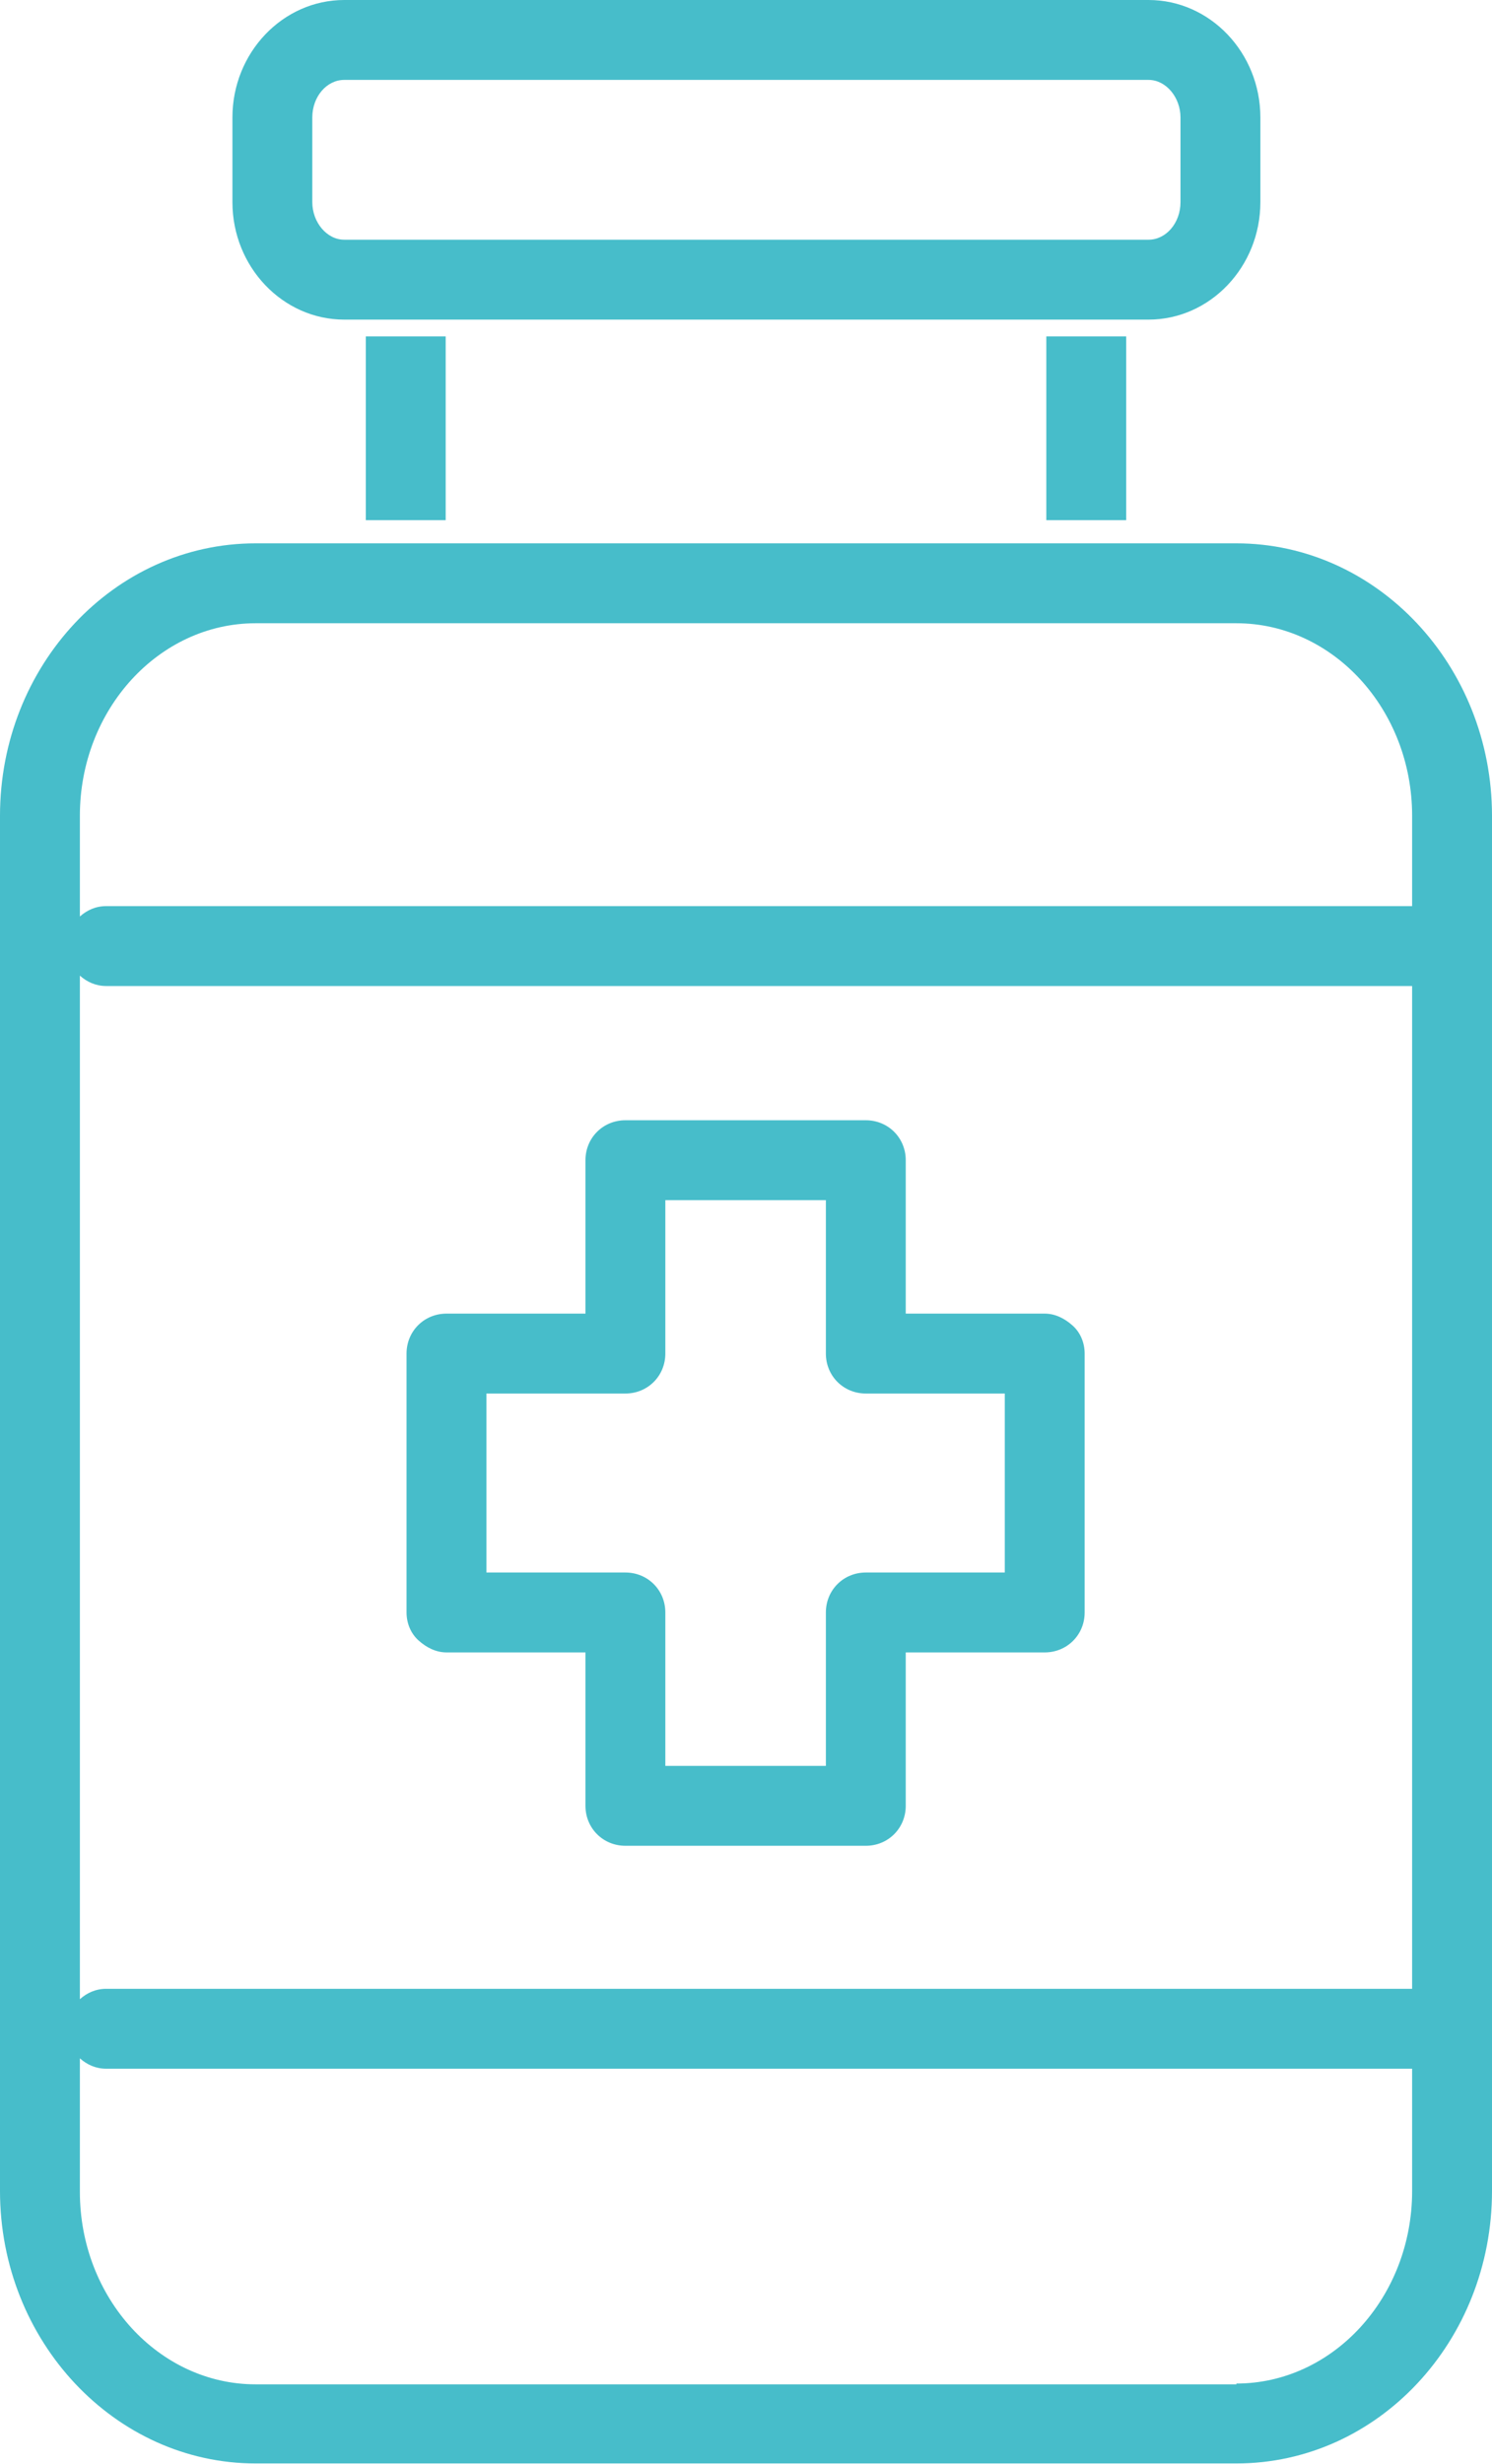
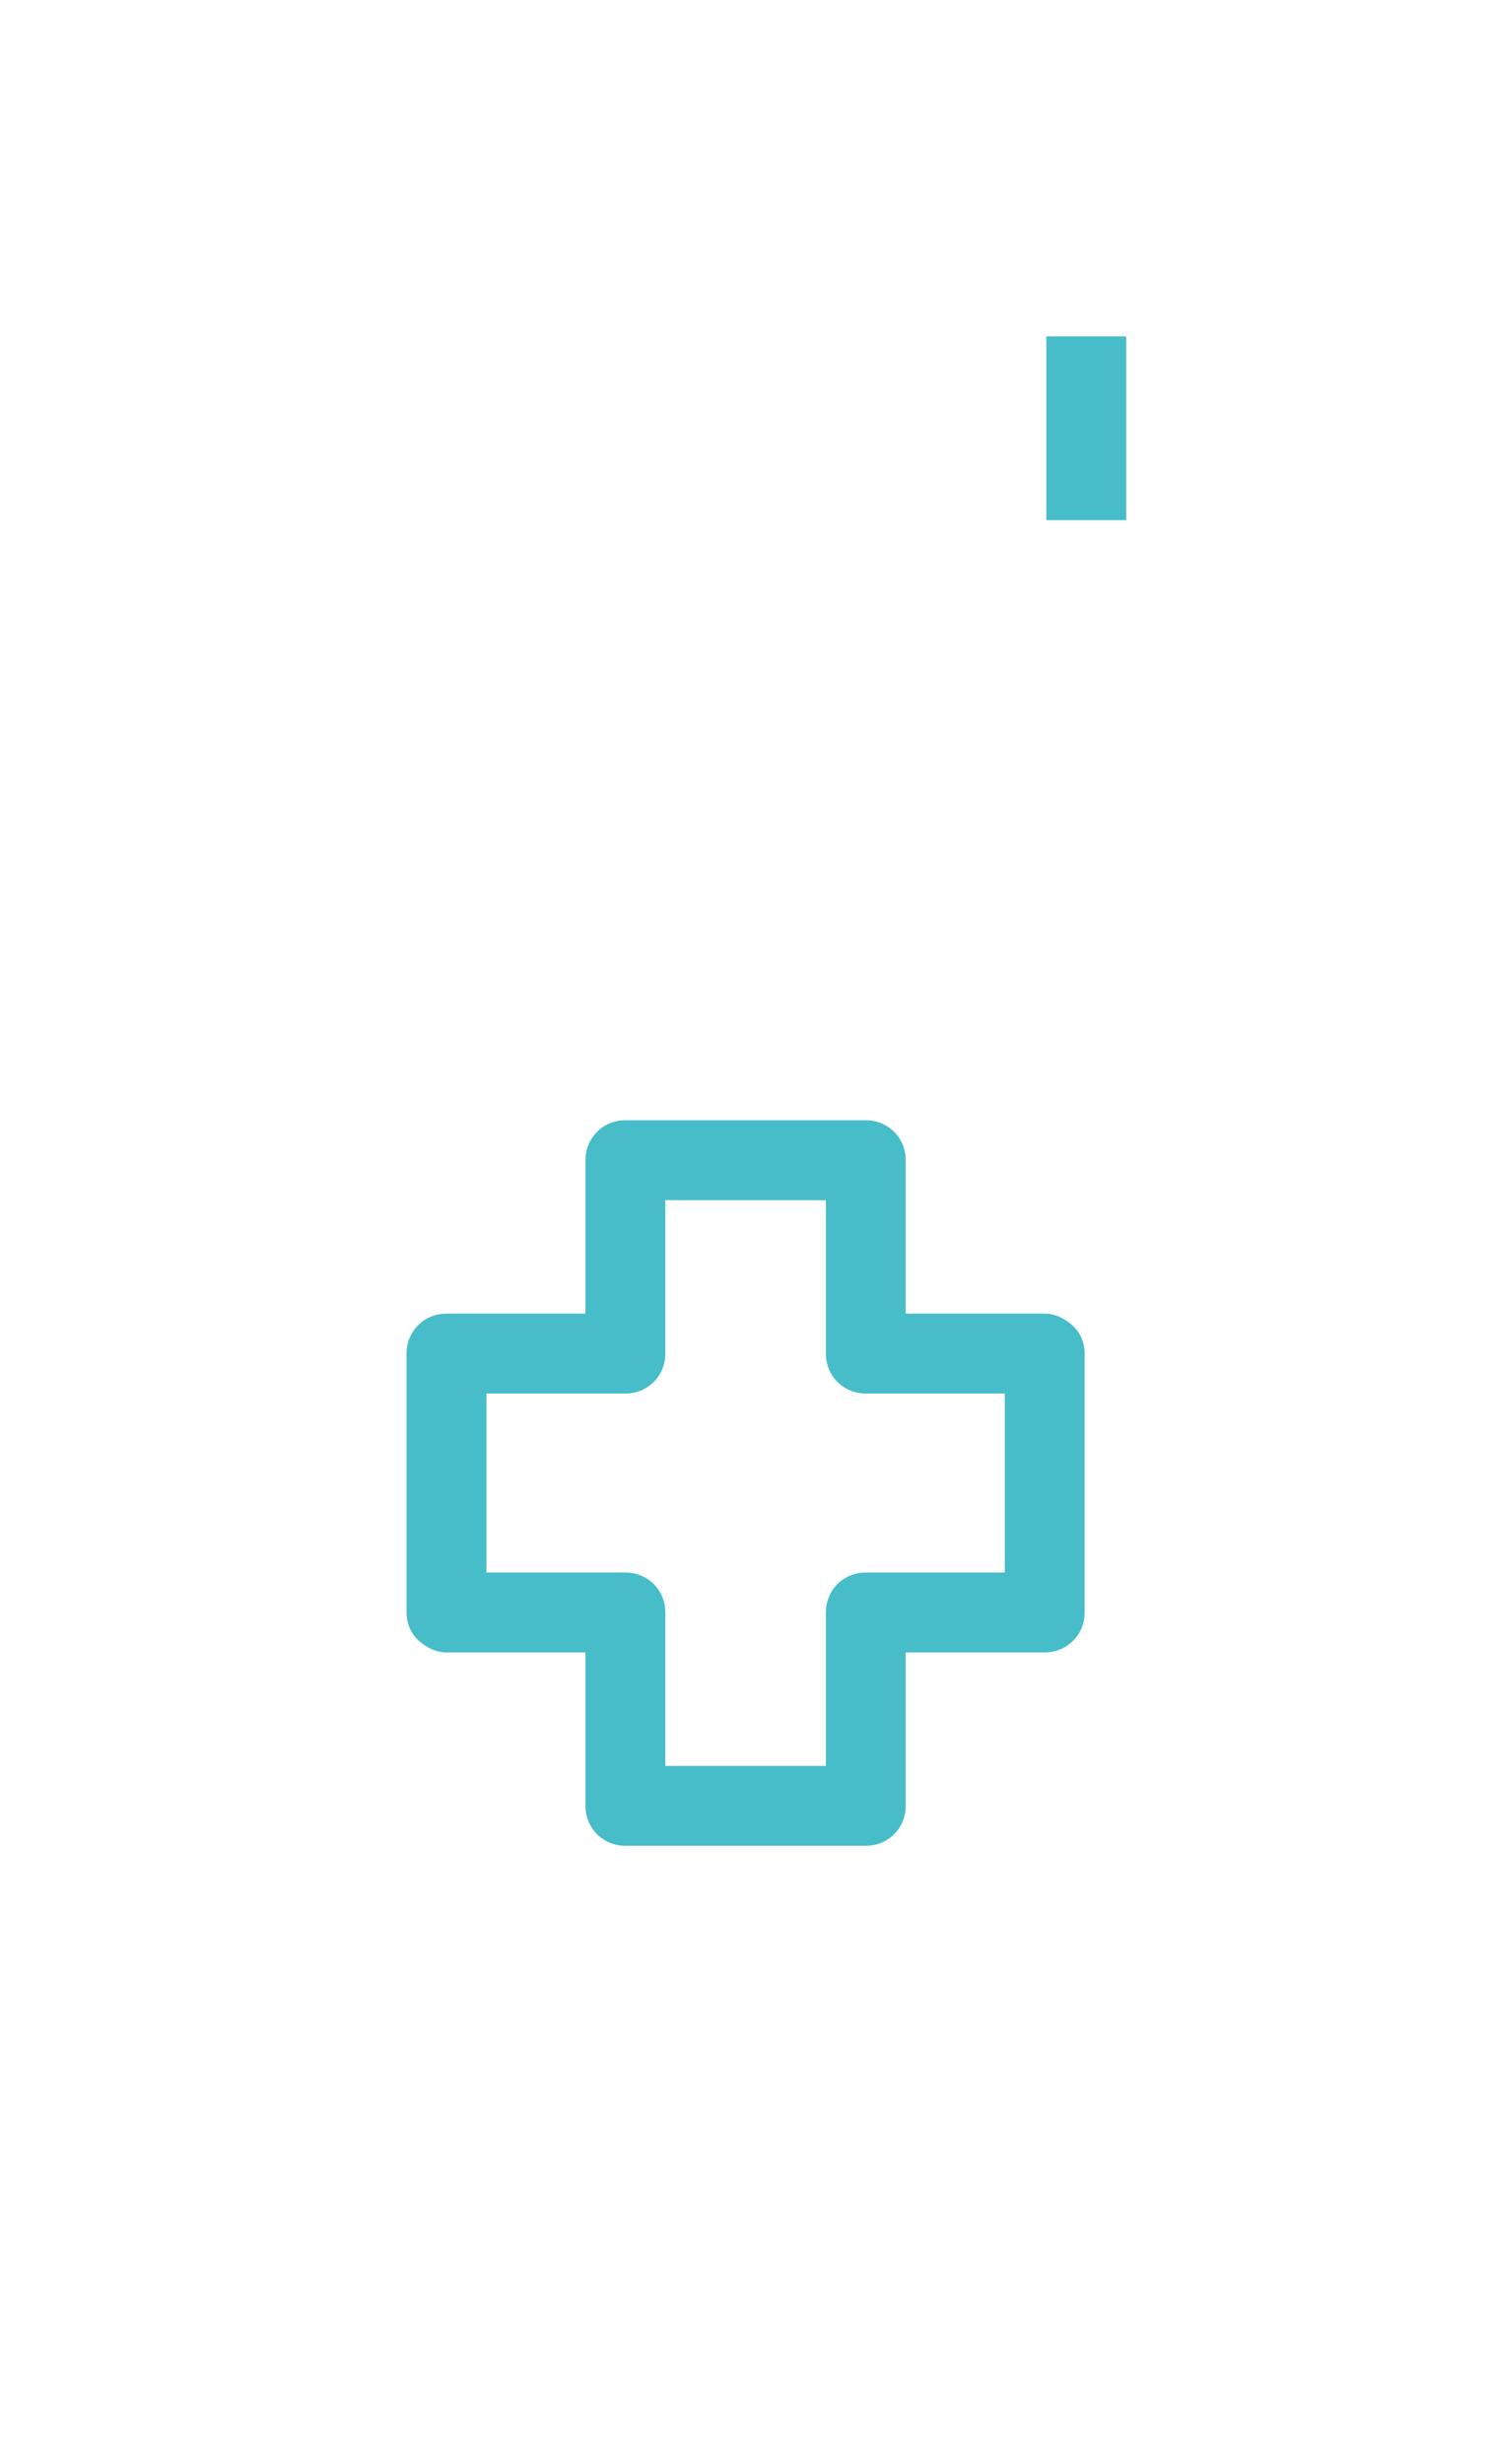
<svg xmlns="http://www.w3.org/2000/svg" id="b" data-name="圖層_2" viewBox="0 0 18.68 30.84">
  <defs>
    <style>
      .d {
        fill: #47bdca;
      }
    </style>
  </defs>
  <g id="c" data-name="圖層_1">
    <g>
-       <path class="d" d="M4.31,4h10.07c.77,0,1.4-.66,1.4-1.47v-1.06c0-.81-.63-1.47-1.4-1.47H4.31c-.77,0-1.4.66-1.4,1.47v1.06c0,.81.63,1.47,1.4,1.47ZM3.91,1.47c0-.26.18-.47.4-.47h10.07c.22,0,.4.22.4.47v1.06c0,.26-.18.47-.4.47H4.31c-.22,0-.4-.22-.4-.47v-1.06Z" />
      <rect class="d" x="13.1" y="4.21" width="1" height="2.3" />
-       <rect class="d" x="4.58" y="4.21" width="1" height="2.3" />
-       <path class="d" d="M15.48,6.8H3.2c-1.77,0-3.2,1.53-3.2,3.41v17.21c0,1.88,1.44,3.41,3.2,3.41h12.28c1.77,0,3.2-1.53,3.2-3.41V10.21c0-1.88-1.44-3.41-3.2-3.41ZM1,12.21c.09.08.2.13.33.13h16.35v12.55H1.33c-.13,0-.24.05-.33.13v-12.82ZM3.2,7.8h12.28c1.21,0,2.2,1.08,2.2,2.41v1.13H1.33c-.13,0-.24.05-.33.13v-1.26c0-1.33.99-2.41,2.2-2.41ZM15.48,29.84H3.2c-1.21,0-2.2-1.08-2.2-2.41v-1.67c.09.08.2.13.33.13h16.35v1.53c0,1.33-.99,2.41-2.2,2.41Z" />
      <path class="d" d="M5.59,20.68h1.74v1.92c0,.28.22.5.5.5h3.01c.28,0,.5-.22.5-.5v-1.92h1.74c.28,0,.5-.22.5-.5v-3.24c0-.13-.05-.26-.15-.35s-.22-.15-.35-.15h-1.74v-1.92c0-.28-.22-.5-.5-.5h-3.01c-.28,0-.5.22-.5.5v1.92h-1.74c-.28,0-.5.22-.5.5v3.24c0,.13.05.26.15.35s.22.15.35.15ZM6.09,17.44h1.74c.28,0,.5-.22.5-.5v-1.92h2.01v1.92c0,.28.22.5.5.5h1.74v2.24h-1.74c-.28,0-.5.22-.5.5v1.92h-2.01v-1.92c0-.28-.22-.5-.5-.5h-1.74v-2.24Z" />
    </g>
  </g>
</svg>